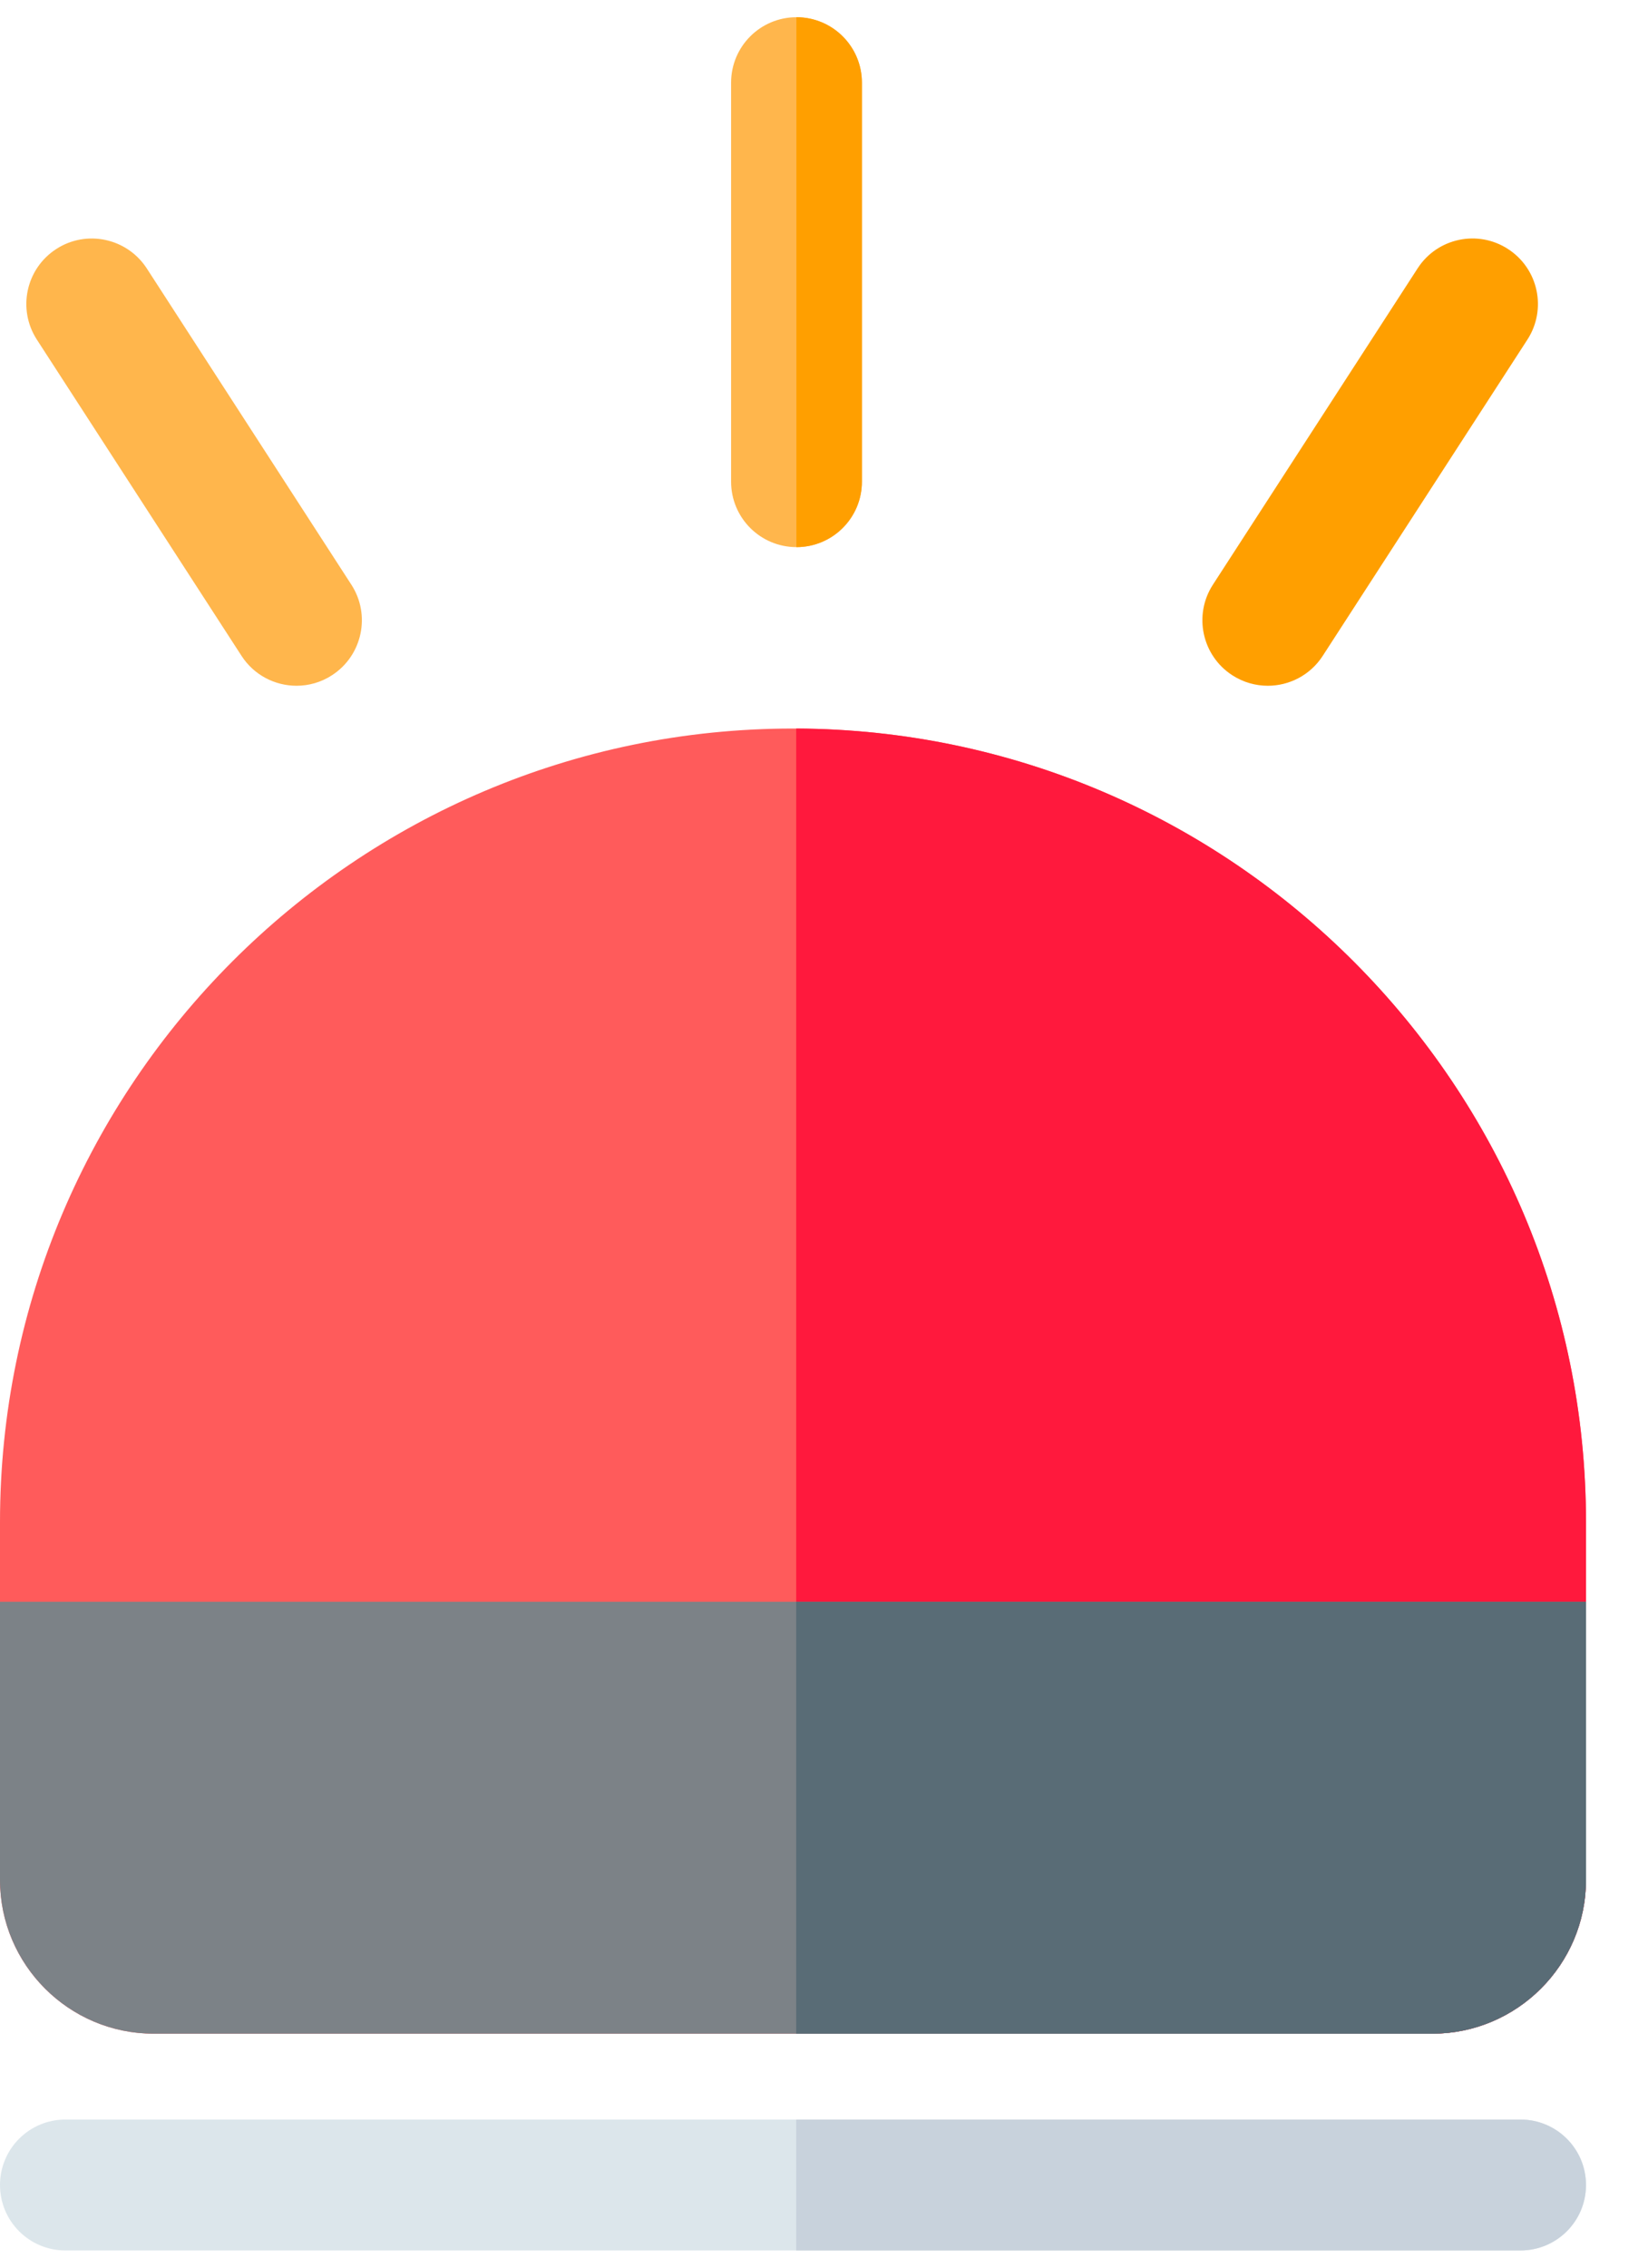
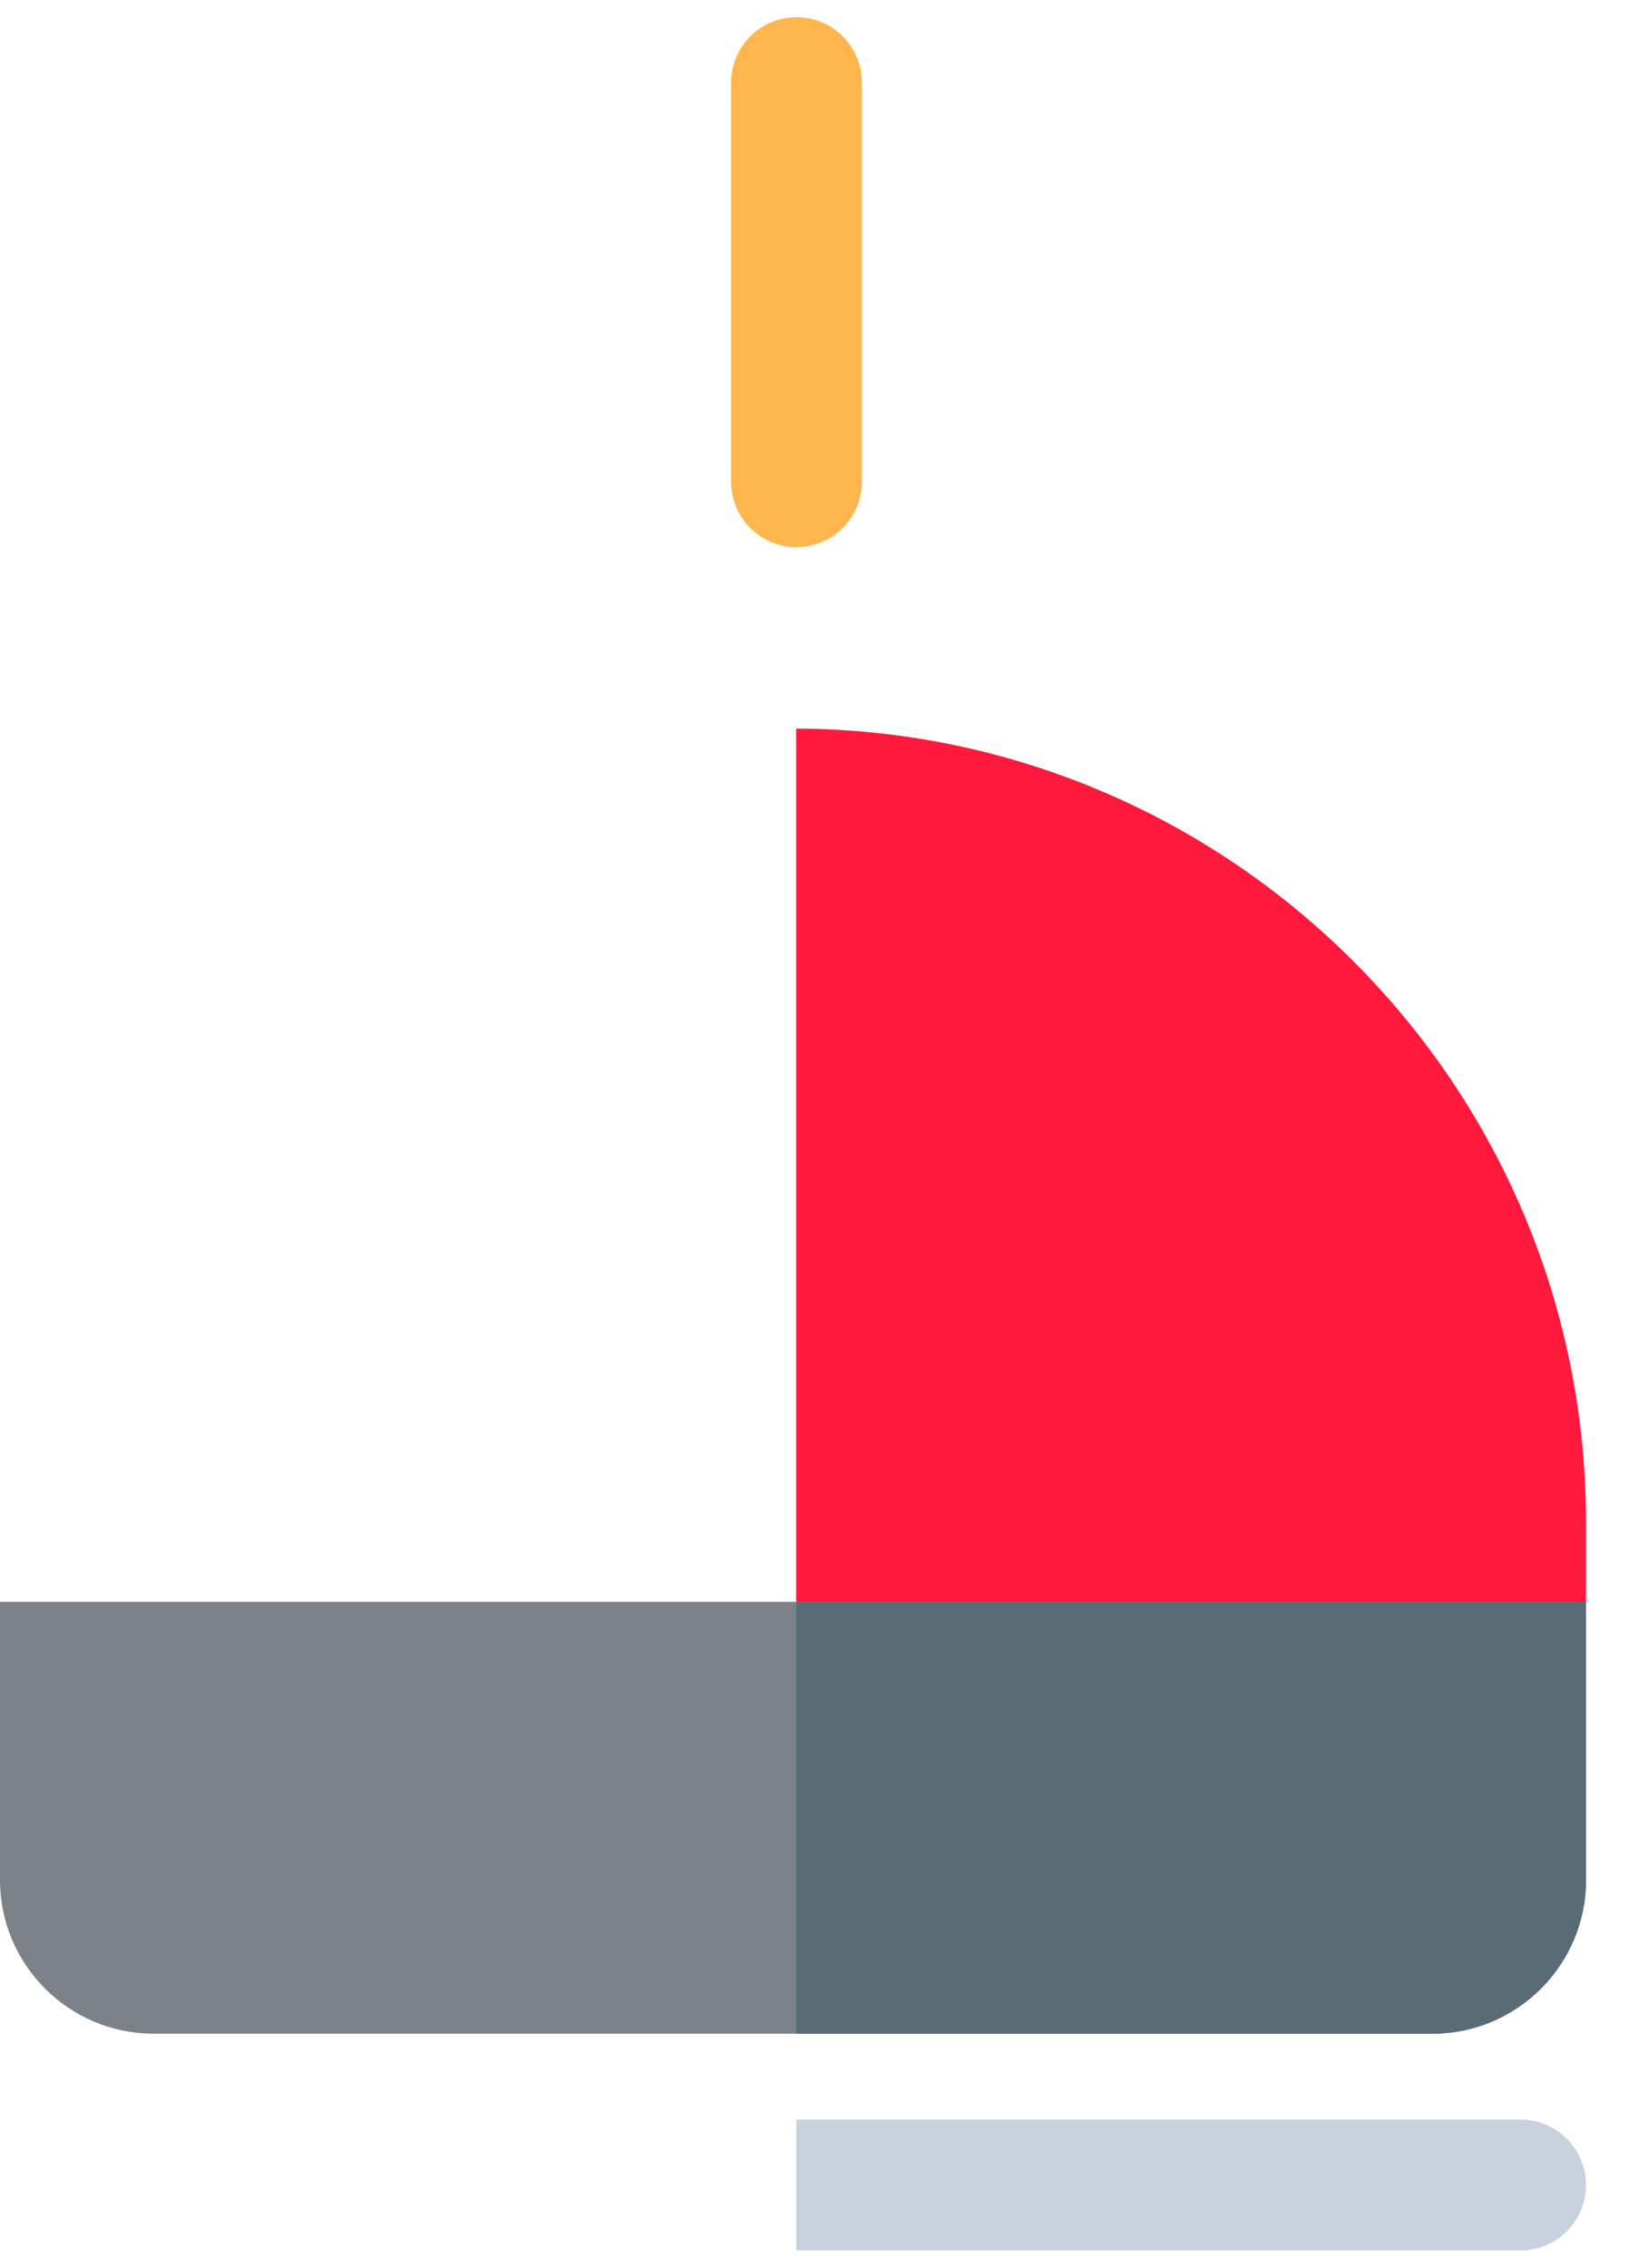
<svg xmlns="http://www.w3.org/2000/svg" width="16" height="22" viewBox="0 0 16 22" fill="none">
-   <path d="M15.398 14.767V18.239C15.398 19.061 14.729 19.73 13.906 19.73H1.491C0.669 19.73 0 19.061 0 18.239V14.767C0 10.522 3.454 7.068 7.699 7.068H7.731C11.961 7.086 15.398 10.533 15.398 14.767Z" fill="#FF5B5B" />
  <path d="M15.398 14.767V18.239C15.398 19.061 14.728 19.73 13.906 19.73H7.73V7.068C11.961 7.086 15.398 10.533 15.398 14.767Z" fill="#FF193D" />
  <path d="M15.398 15.54V18.239C15.398 19.061 14.729 19.73 13.906 19.73H1.491C0.669 19.73 0 19.061 0 18.239V15.54H15.398Z" fill="#7C8287" />
-   <path d="M15.398 21.198C15.398 21.549 15.113 21.833 14.762 21.833H0.635C0.284 21.833 0 21.549 0 21.198C0 20.847 0.284 20.563 0.635 20.563H14.762C15.113 20.563 15.398 20.847 15.398 21.198Z" fill="#DCE6EB" />
  <path d="M8.368 0.802V4.673C8.368 5.024 8.084 5.308 7.733 5.308C7.382 5.308 7.098 5.024 7.098 4.673V0.802C7.098 0.451 7.382 0.167 7.733 0.167C8.084 0.167 8.368 0.451 8.368 0.802Z" fill="#FFB64C" />
-   <path d="M2.879 6.653C2.67 6.653 2.466 6.55 2.345 6.363L0.358 3.295C0.167 3 0.251 2.607 0.546 2.416C0.84 2.225 1.234 2.31 1.425 2.604L3.411 5.672C3.602 5.966 3.518 6.36 3.223 6.551C3.117 6.62 2.997 6.653 2.879 6.653Z" fill="#FFB64C" />
-   <path d="M12.309 6.653C12.19 6.653 12.071 6.62 11.964 6.551C11.669 6.36 11.585 5.966 11.776 5.672L13.763 2.604C13.953 2.309 14.347 2.225 14.641 2.416C14.936 2.607 15.02 3 14.829 3.295L12.842 6.363C12.721 6.55 12.517 6.653 12.309 6.653Z" fill="#FF9F00" />
  <path d="M15.398 21.198C15.398 21.549 15.113 21.833 14.762 21.833H7.73V20.563H14.762C15.113 20.563 15.398 20.847 15.398 21.198Z" fill="#C8D2DC" />
  <path d="M15.398 15.54V18.239C15.398 19.061 14.728 19.73 13.906 19.73H7.73V15.54H15.398Z" fill="#596C76" />
-   <path d="M8.368 0.802V4.673C8.368 5.024 8.083 5.308 7.732 5.308V0.167C8.083 0.167 8.368 0.451 8.368 0.802Z" fill="#FF9F00" />
</svg>